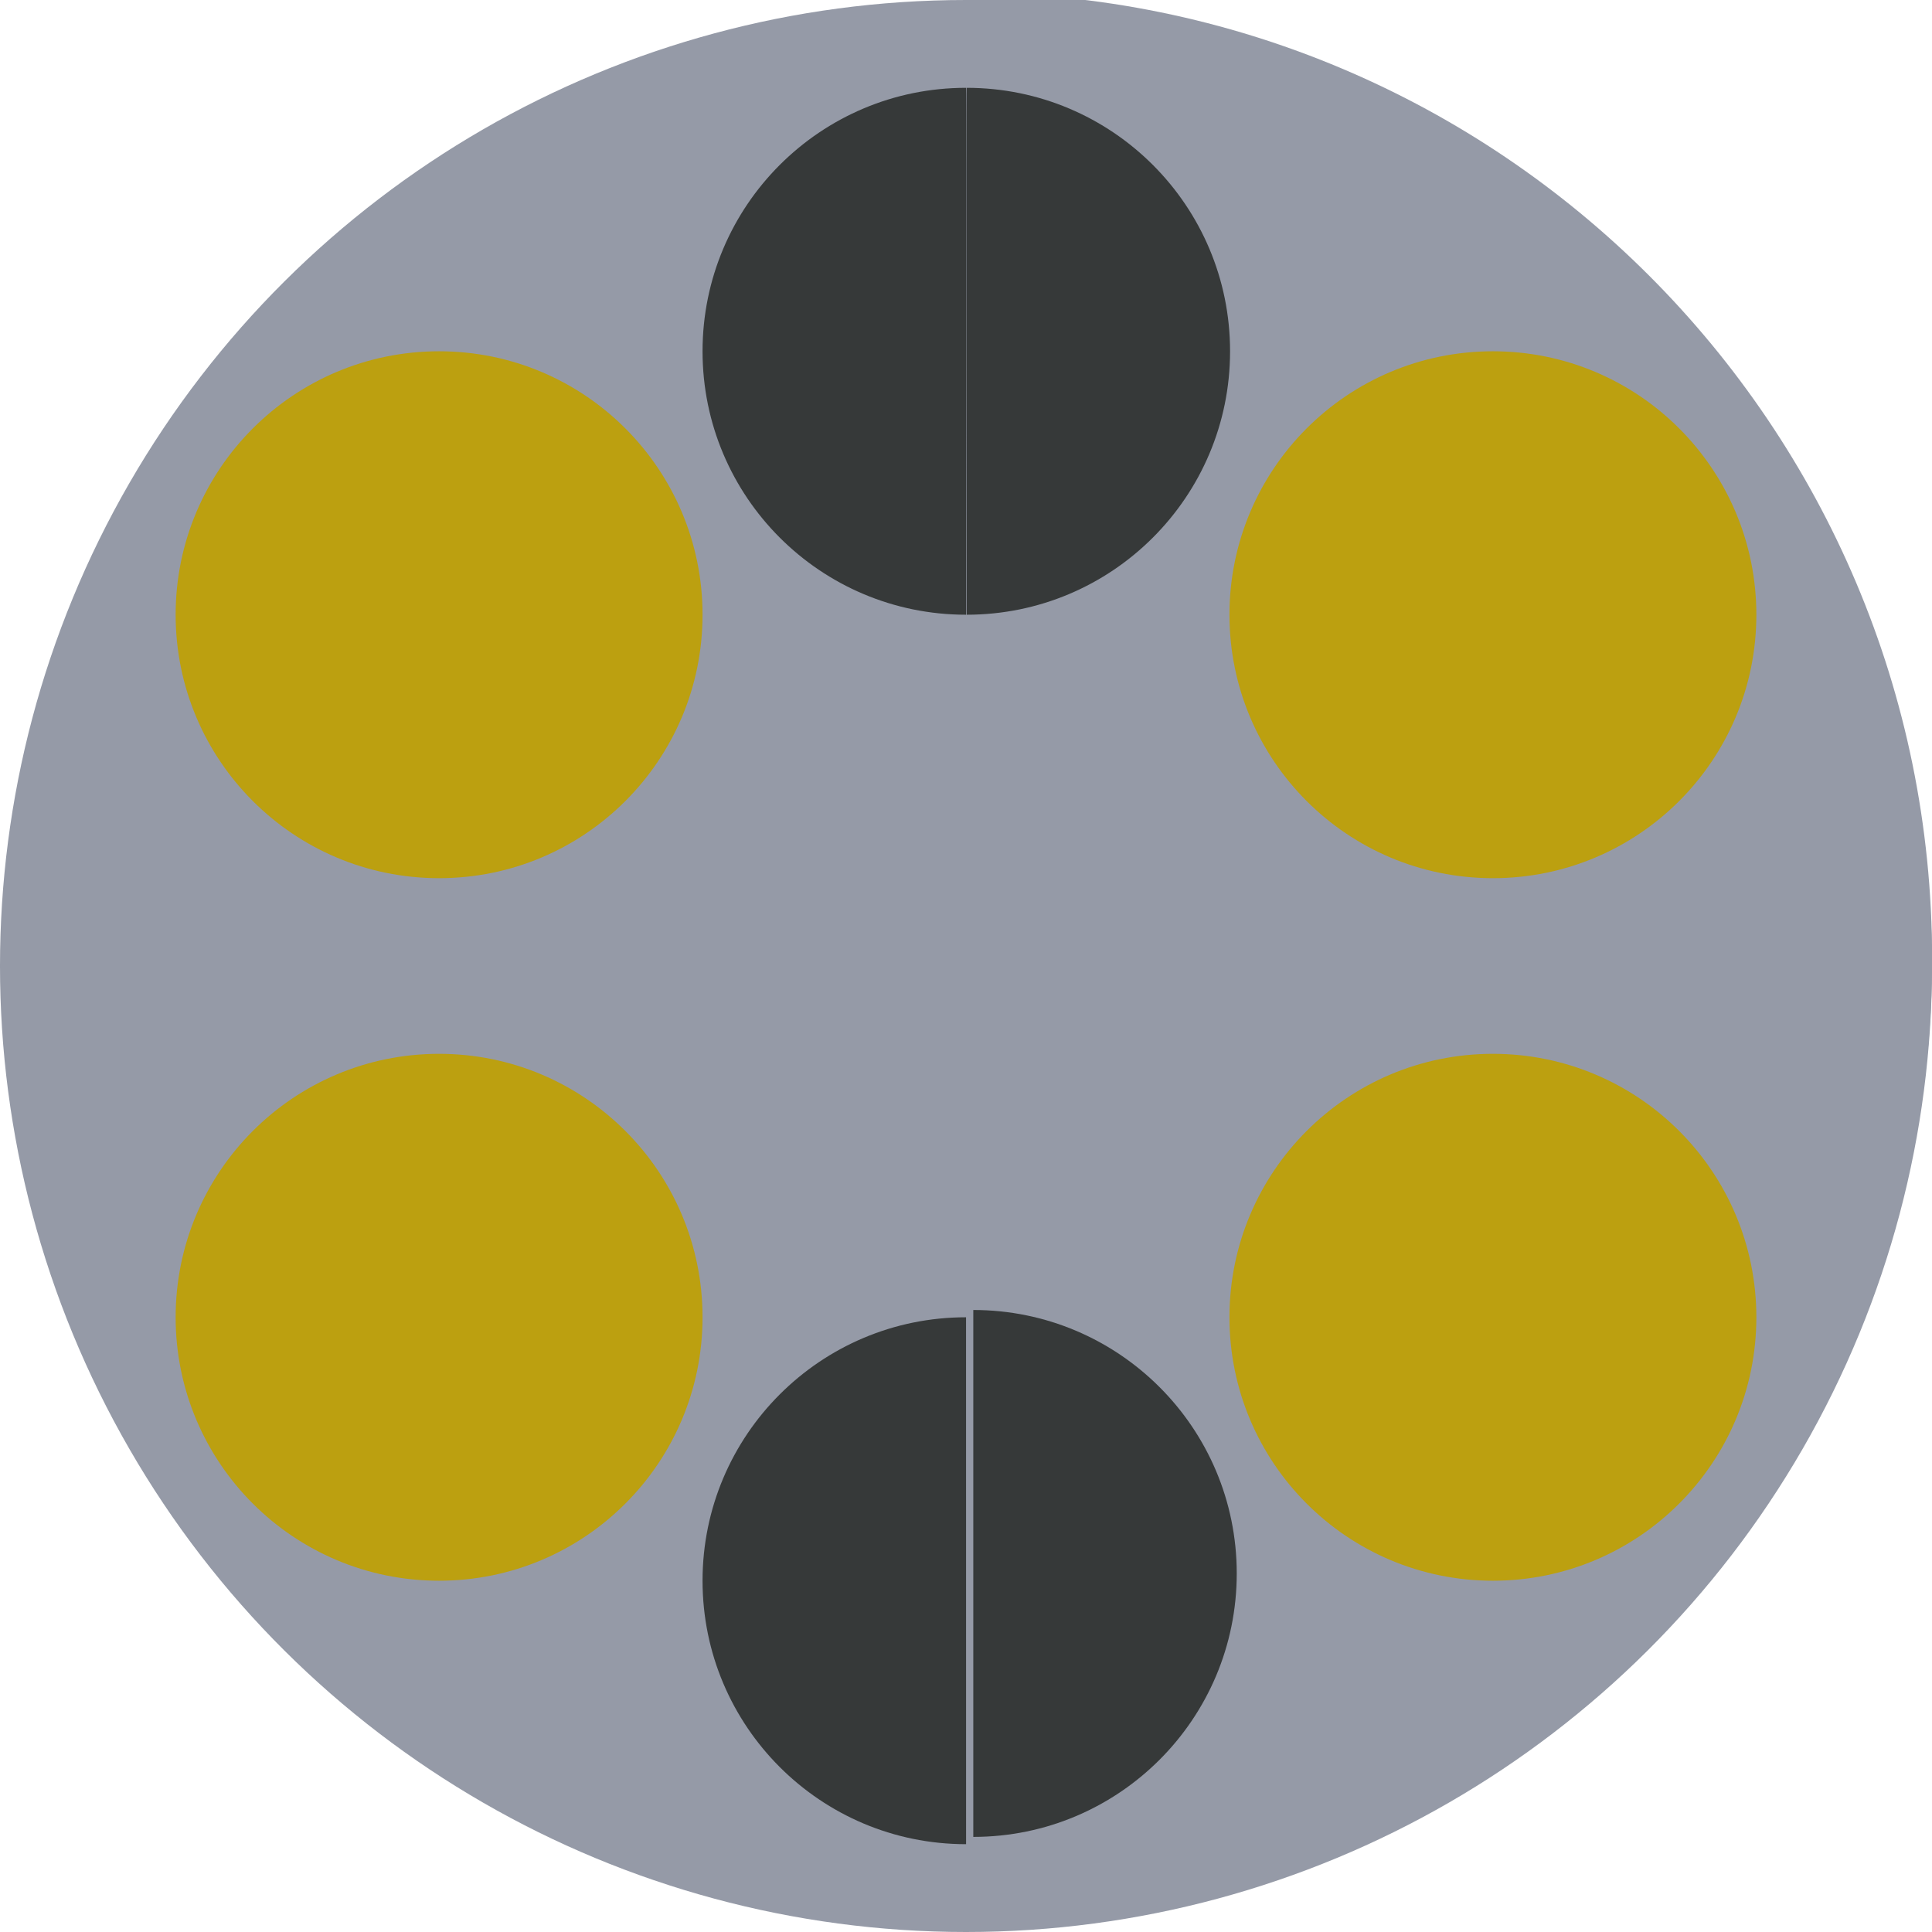
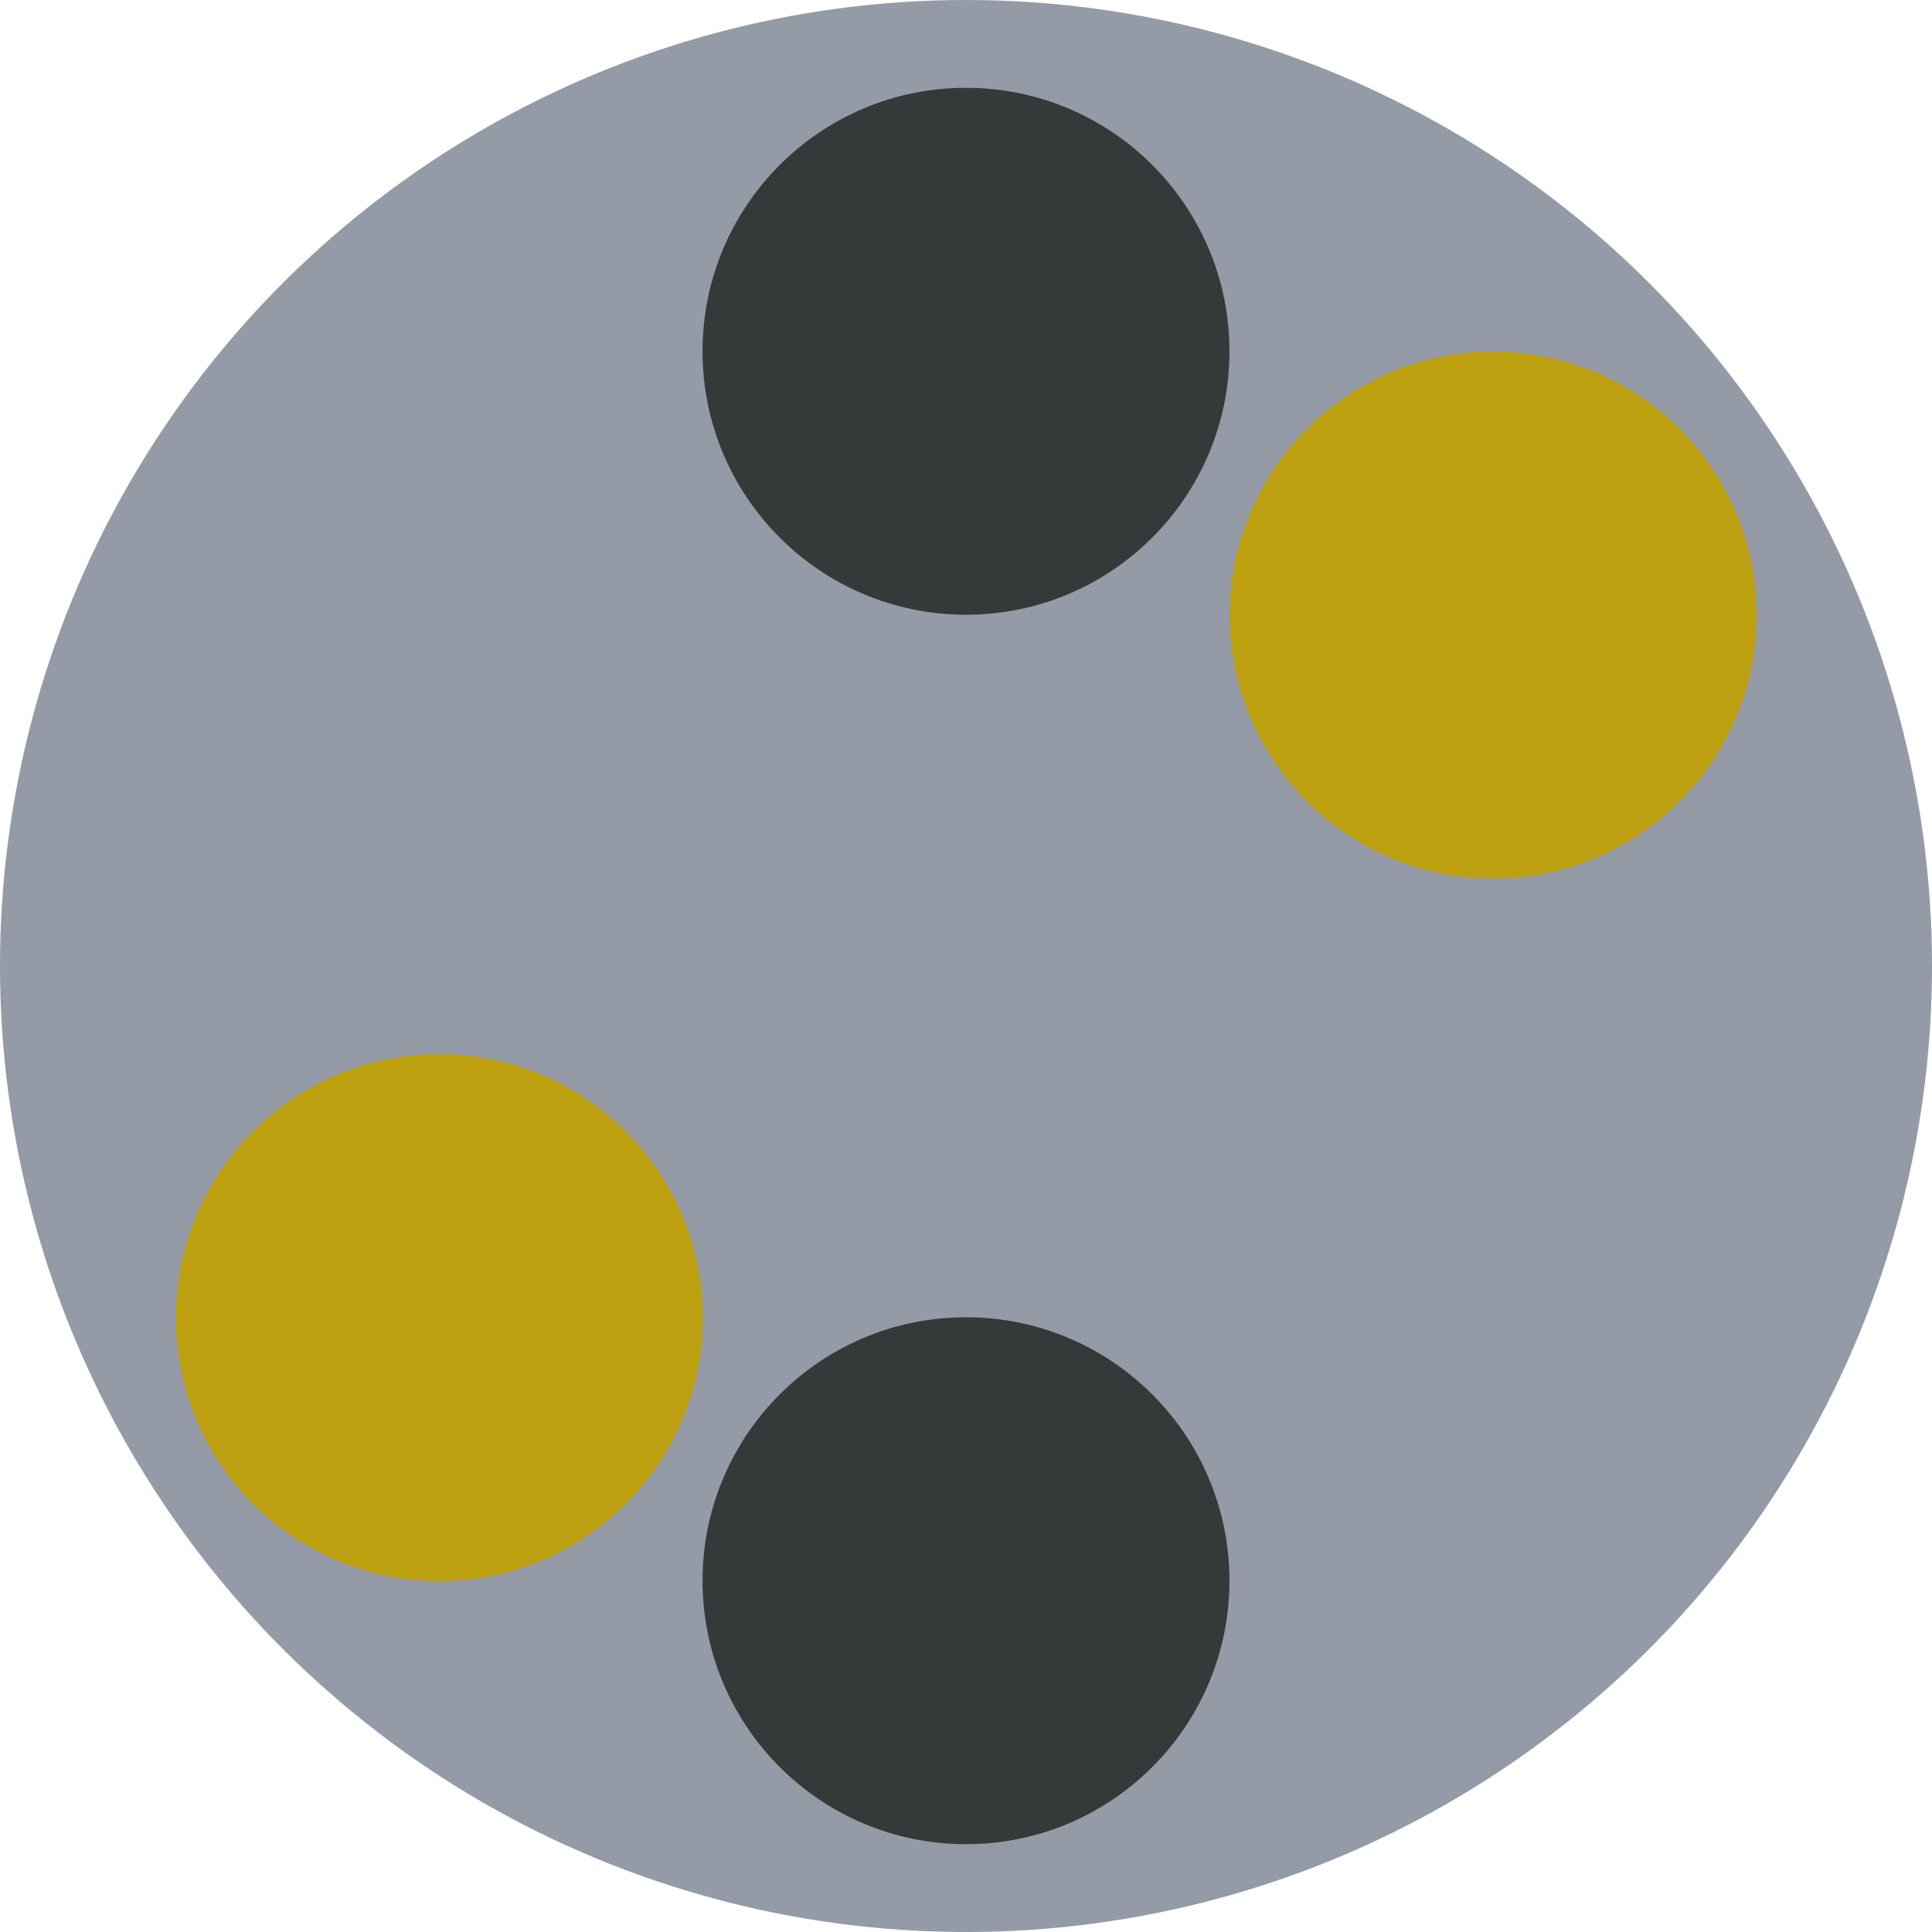
<svg xmlns="http://www.w3.org/2000/svg" width="22" height="22">
  <g class="layer">
    <title>Layer 1</title>
    <ellipse cx="11" cy="11" fill="#959aa7" id="svg_1" rx="11" ry="11" transform="rotate(-90 11 11)" />
    <ellipse cx="11" cy="4" fill="#363939" id="svg_2" rx="3" ry="3" transform="rotate(-90 11 4)" />
    <ellipse cx="11" cy="18" fill="#363939" id="svg_3" rx="3" ry="3" transform="rotate(90 11 18)" />
-     <ellipse cx="5" cy="7" fill="#bca010" id="svg_4" rx="3" ry="3" transform="rotate(-90 5 7)" />
    <ellipse cx="5" cy="15" fill="#bca010" id="svg_5" rx="3" ry="3" transform="rotate(90 5 15)" />
-     <path d="m11.001,-0.083c6.075,0 11,4.925 11,11c0,6.075 -4.925,11 -11,11c0,-7.5 -0.002,-17 0,-22z" fill="#959aa7" id="svg_6" />
-     <path d="m11.007,1c1.657,0 3,1.343 3,3c0,1.657 -1.343,3 -3,3c0,0 -0.007,-6 0,-6z" fill="#363939" id="svg_7" />
-     <path d="m11.083,20.917l0,-6c1.657,0 3,1.343 3,3c0,1.657 -1.343,3 -3,3z" fill="#363939" id="svg_8" />
-     <ellipse cx="17" cy="15" fill="#bca010" id="svg_9" rx="3" ry="3" transform="rotate(90 17 15)" />
    <ellipse cx="17" cy="7" fill="#bca010" id="svg_10" rx="3" ry="3" transform="rotate(-90 17 7)" />
  </g>
</svg>